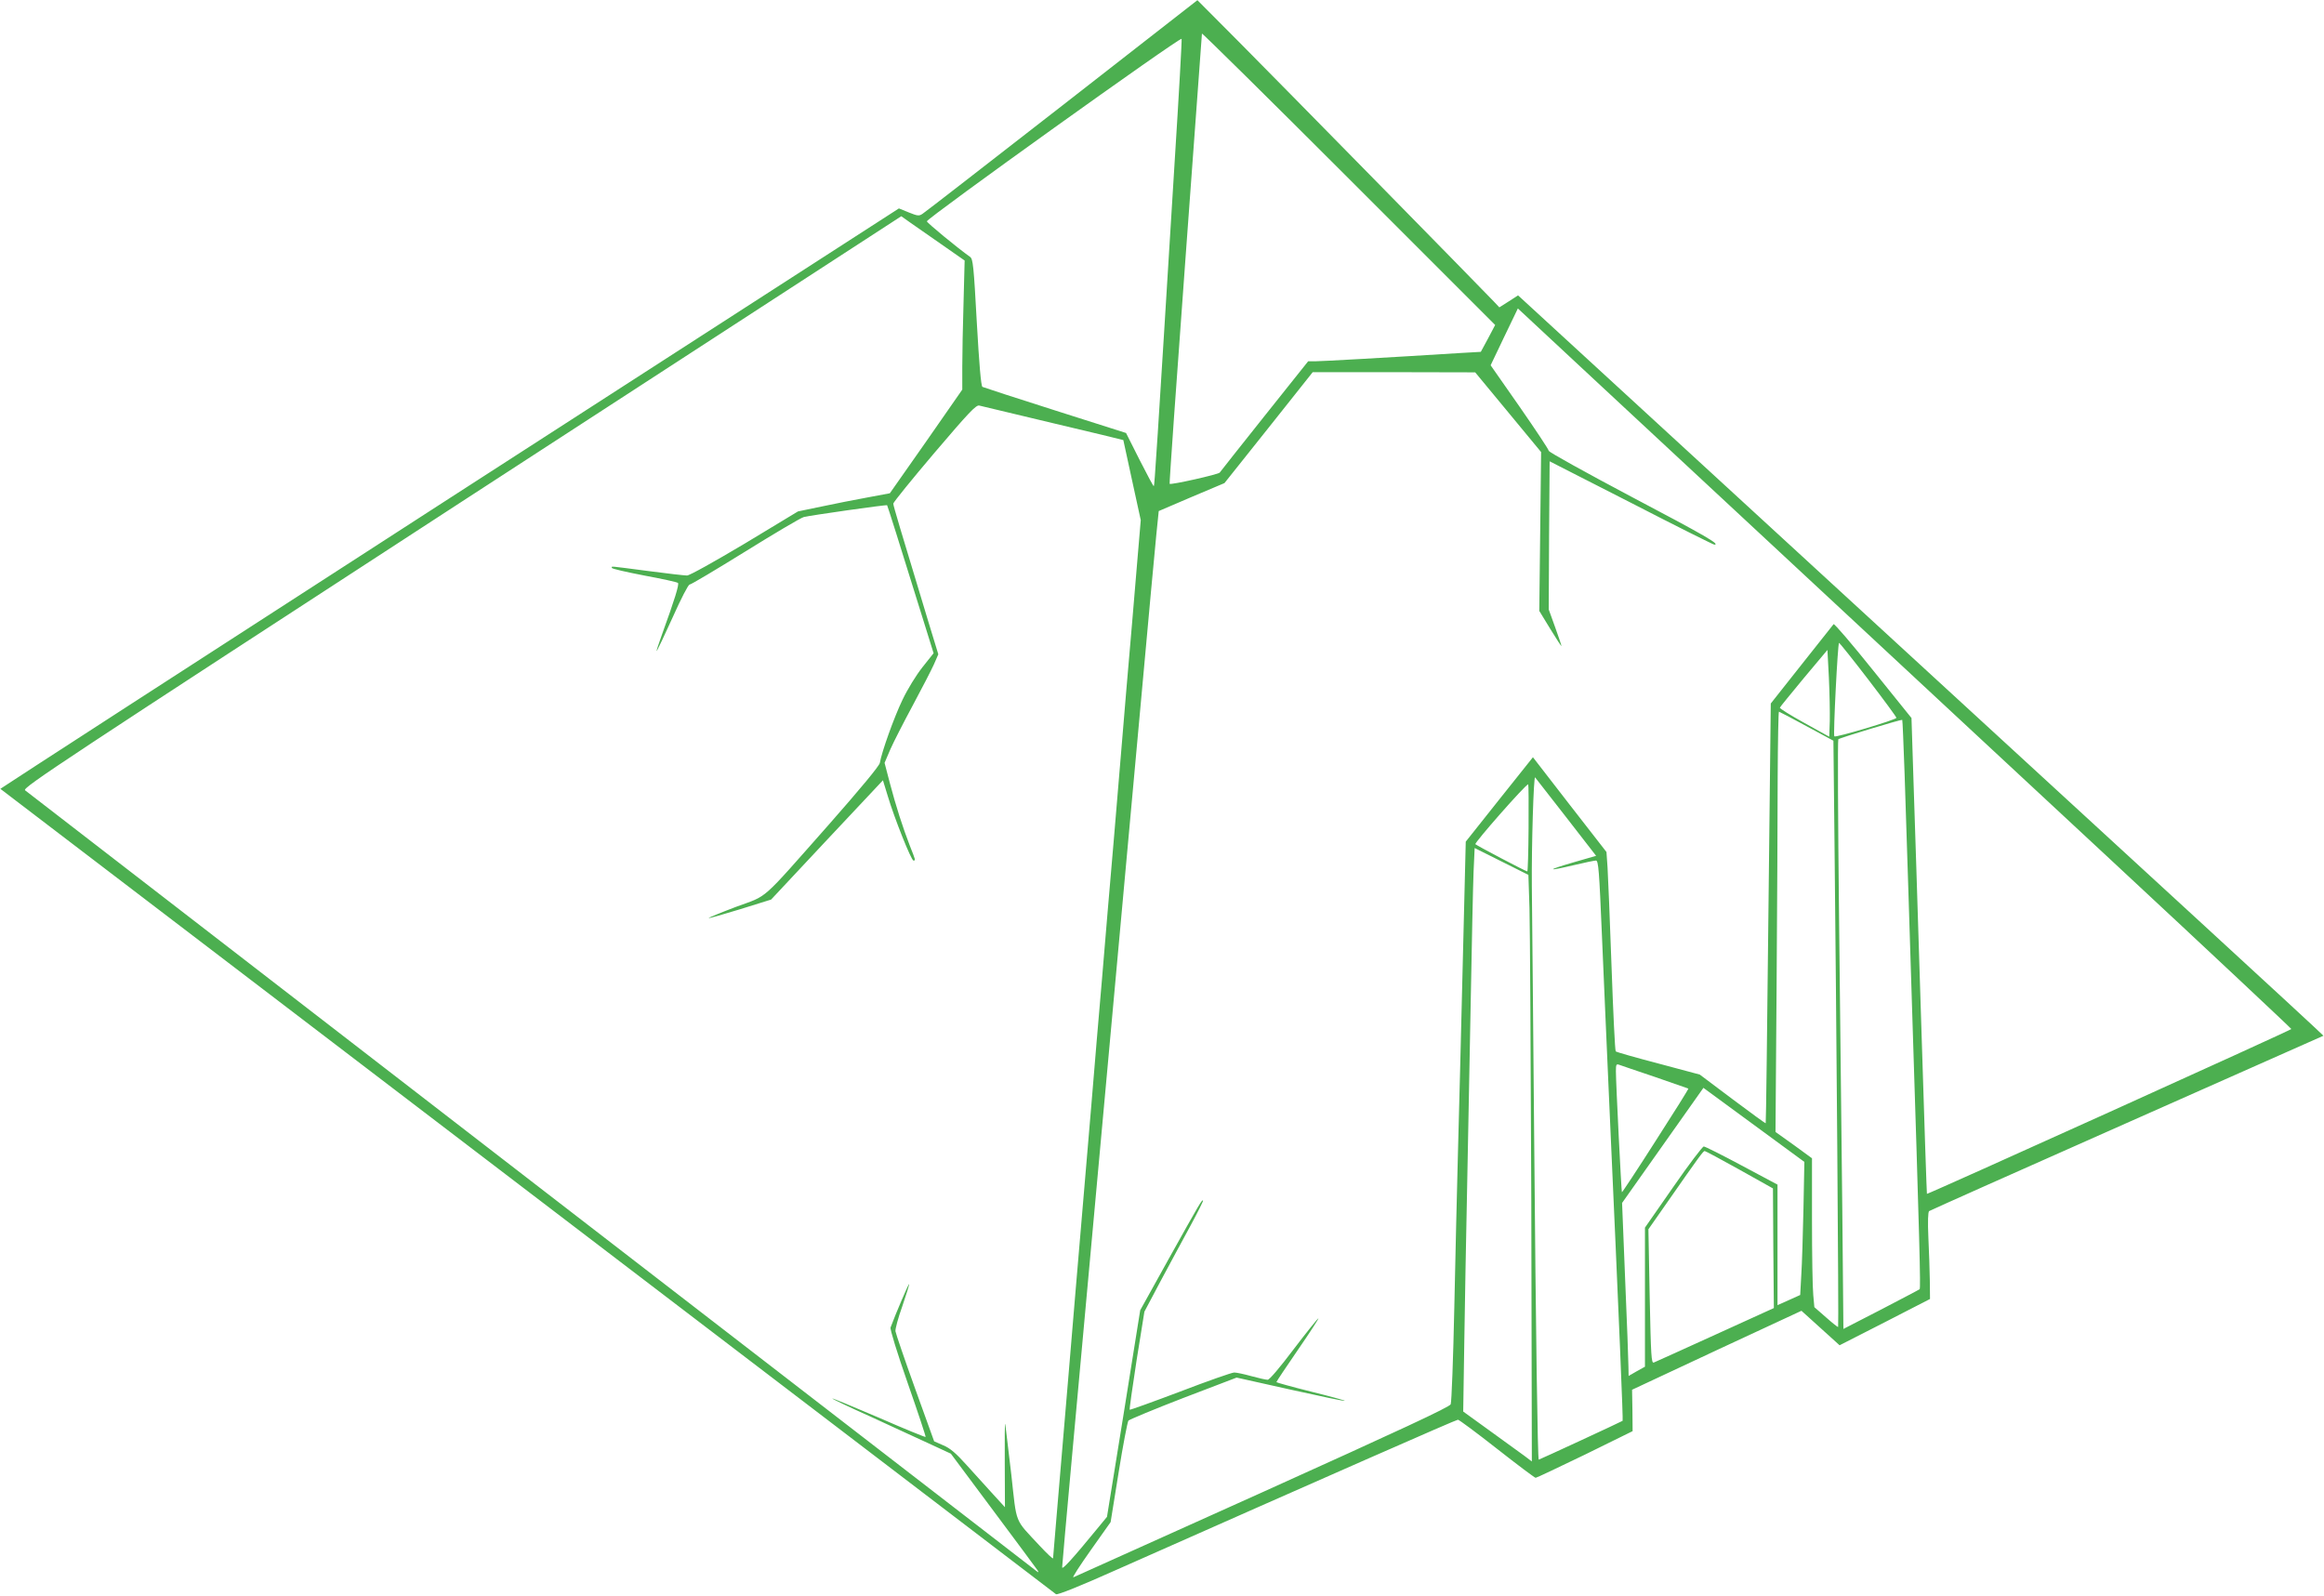
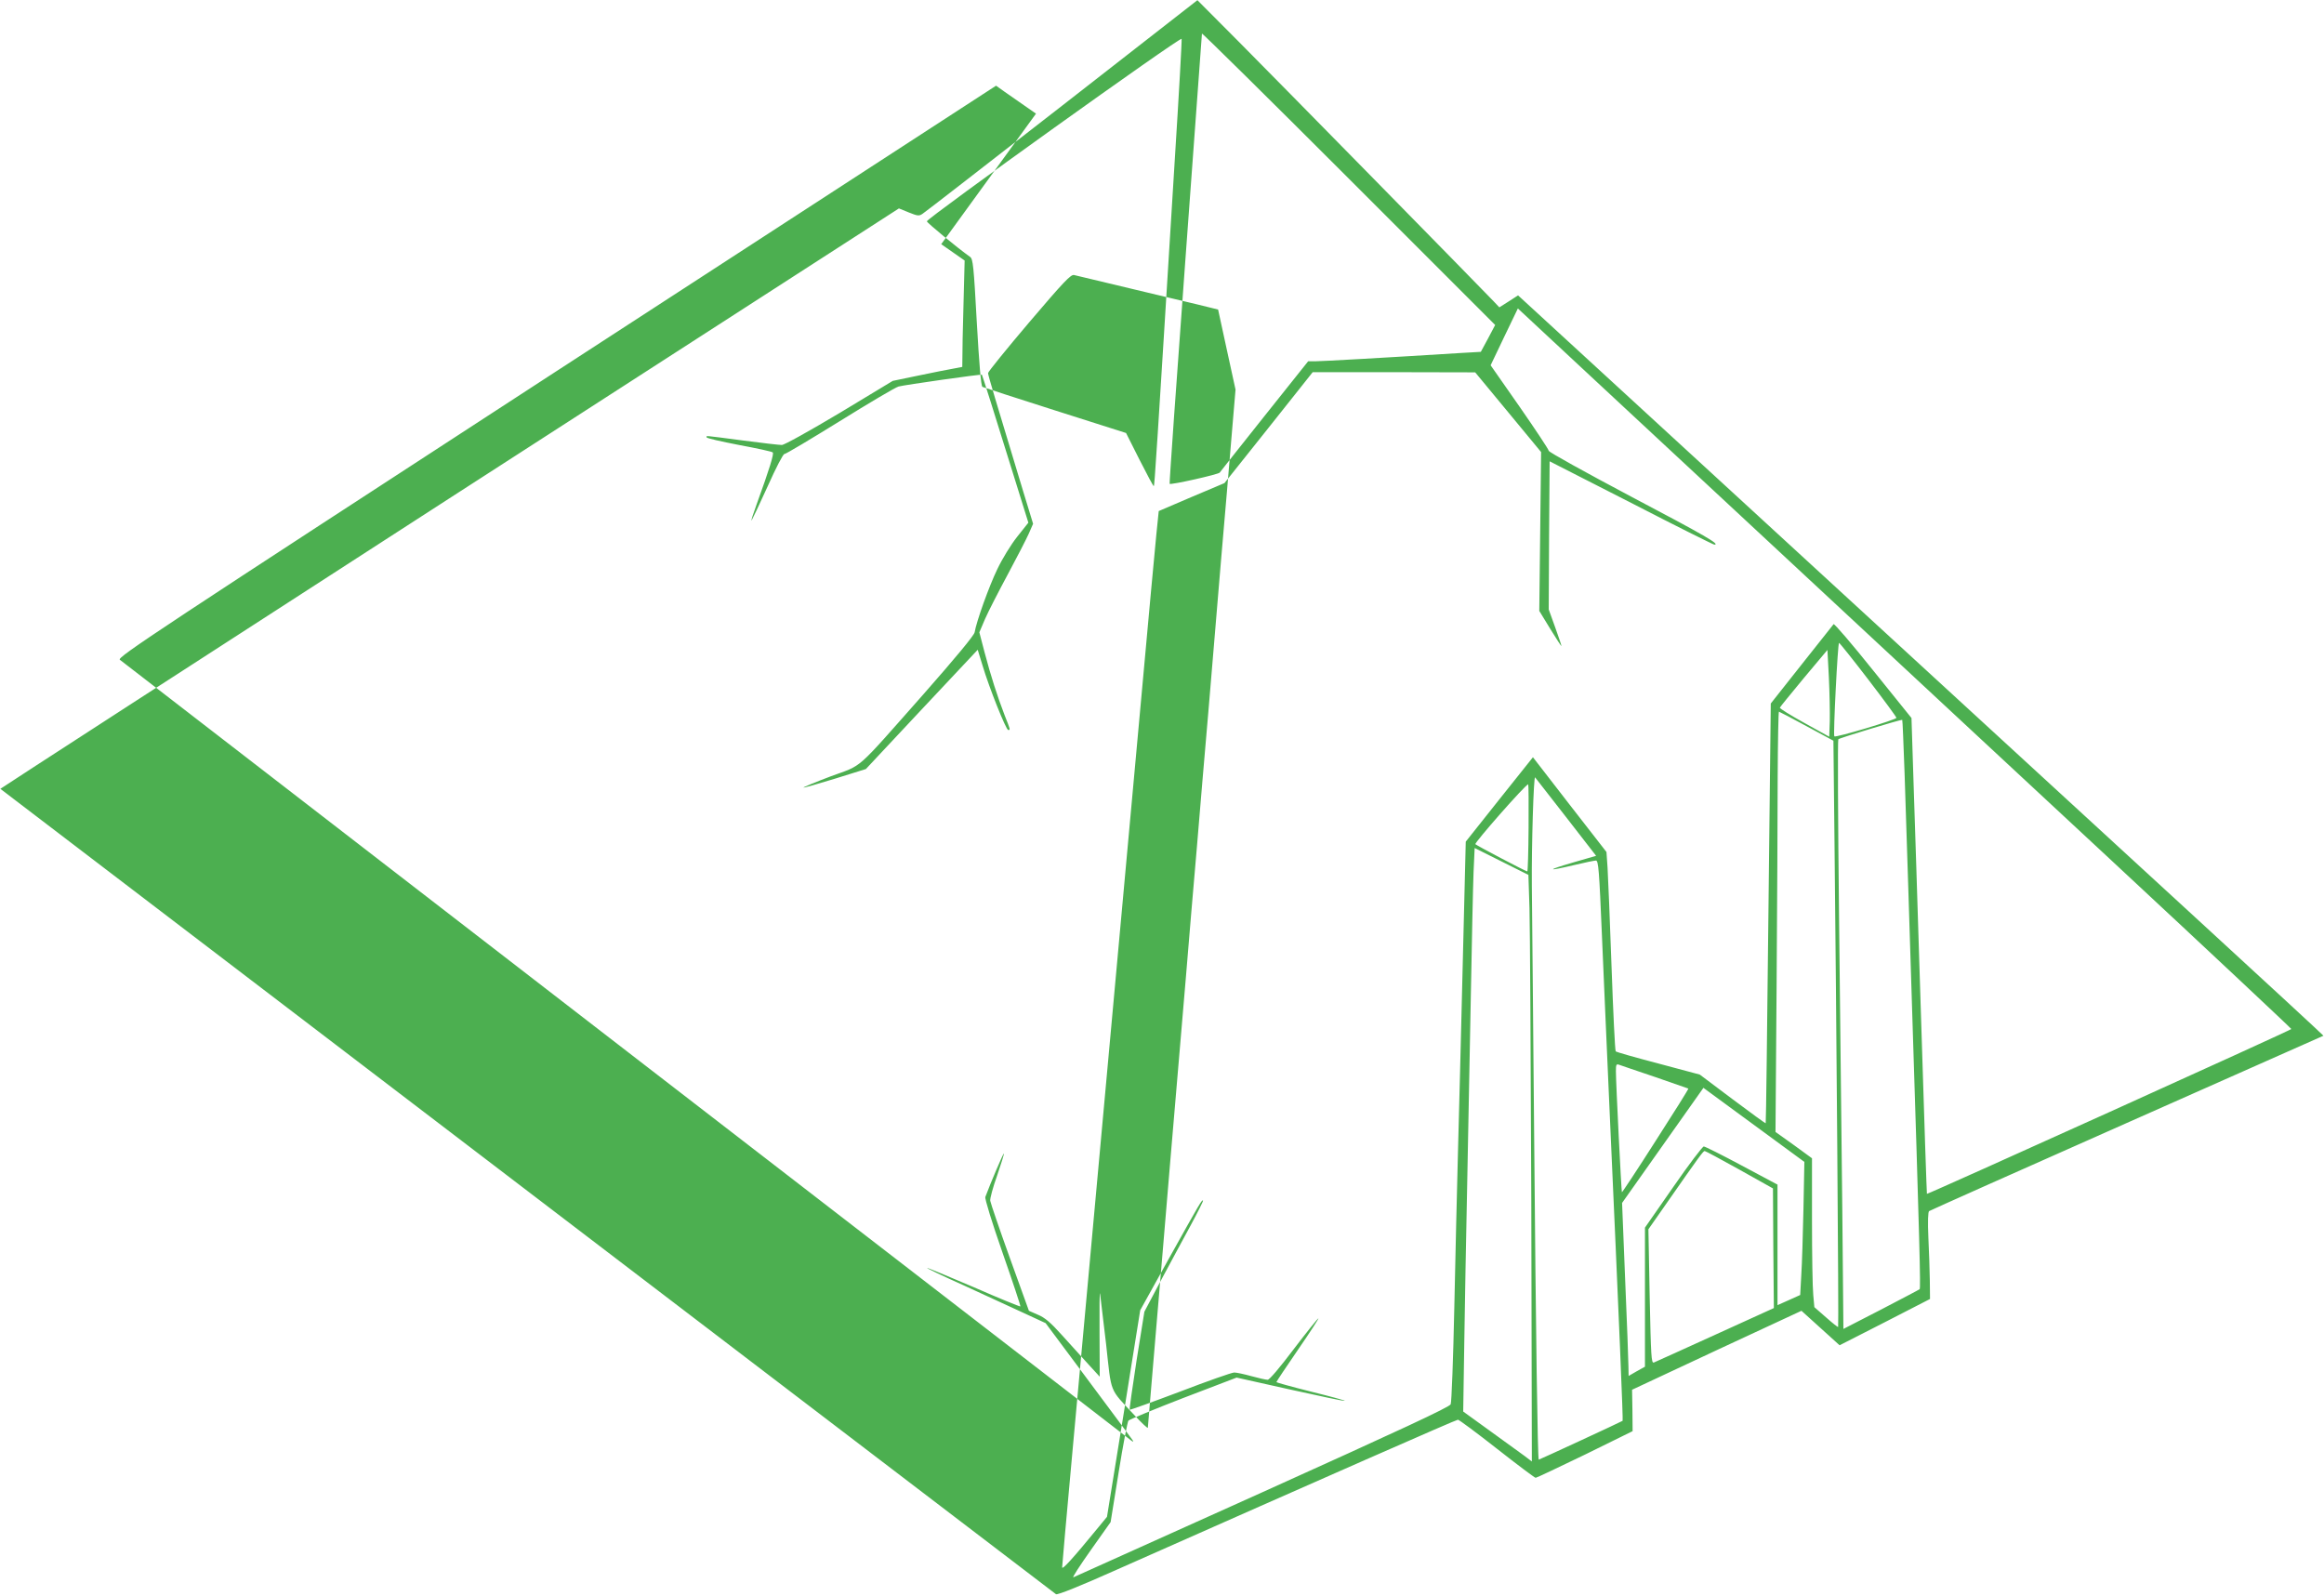
<svg xmlns="http://www.w3.org/2000/svg" version="1.0" width="1280pt" height="879pt" viewBox="0 0 1280 879" preserveAspectRatio="xMidYMid meet">
  <g transform="translate(0,879) scale(0.1,-0.1)" fill="#4caf50" stroke="none">
-     <path d="M5850 8208 c-410 -319 -755 -587 -768 -595 -20 -14 -27 -13 -77 7 l-54 22 -2476 -1597 c-1362 -879 -2474 -1599 -2473 -1600 2 -1 1308 -998 2903 -2215 1595 -1217 2905 -2217 2911 -2221 7 -6 134 45 335 135 1171 519 1869 826 1879 826 6 0 103 -72 215 -160 112 -88 208 -160 213 -160 5 0 127 58 272 128 l262 129 -1 114 -2 114 466 218 467 217 105 -95 105 -95 249 127 249 128 -1 100 c-1 55 -4 162 -8 238 -4 89 -2 141 4 146 6 4 496 223 1090 486 594 263 1081 479 1082 480 2 0 -316 294 -705 651 -755 694 -3672 3373 -3709 3407 l-22 20 -51 -33 -52 -33 -32 34 c-90 94 -1200 1225 -1400 1426 l-231 232 -745 -581z m2346 -1282 l-40 -74 -105 -6 c-416 -26 -772 -46 -806 -46 l-40 0 -240 -301 c-132 -166 -243 -306 -247 -312 -6 -10 -269 -69 -276 -62 -2 2 37 559 87 1237 50 678 91 1237 91 1243 0 5 363 -353 808 -798 l807 -807 -39 -74z m-1726 978 c-99 -1607 -111 -1788 -115 -1792 -2 -2 -37 63 -78 144 l-75 149 -390 124 c-214 68 -395 127 -401 130 -8 5 -18 127 -31 355 -17 311 -21 350 -37 361 -69 49 -238 188 -238 196 0 17 1400 1020 1403 1005 2 -7 -15 -310 -38 -672z m-1286 -459 l129 -90 -6 -230 c-4 -126 -7 -287 -7 -356 l0 -125 -199 -286 -200 -285 -123 -23 c-68 -12 -181 -35 -253 -50 l-130 -27 -293 -177 c-168 -100 -304 -176 -318 -176 -13 0 -111 11 -216 25 -223 29 -198 27 -198 17 0 -5 80 -23 178 -42 97 -18 181 -36 186 -41 8 -7 -18 -91 -88 -284 -20 -55 -33 -95 -28 -90 4 6 44 90 88 187 45 101 85 178 92 178 8 0 145 82 305 181 161 100 306 186 324 191 34 9 455 69 459 65 2 -2 67 -206 184 -584 l72 -231 -62 -78 c-34 -43 -82 -121 -109 -178 -46 -95 -115 -288 -125 -348 -3 -17 -105 -140 -281 -340 -384 -434 -330 -386 -511 -453 -85 -32 -152 -60 -151 -62 2 -2 80 20 174 49 l170 53 308 329 308 328 27 -88 c35 -118 129 -354 141 -354 13 0 12 1 -20 82 -40 104 -76 216 -110 345 l-29 111 32 75 c18 41 74 150 124 243 50 93 102 194 116 225 l24 55 -55 180 c-155 512 -193 638 -193 650 0 7 102 133 226 279 190 223 230 266 248 261 11 -3 194 -46 406 -97 212 -50 386 -92 387 -93 0 0 22 -100 48 -221 l48 -220 -22 -260 c-12 -143 -37 -444 -57 -670 -19 -225 -50 -597 -69 -825 -20 -228 -49 -574 -65 -767 -17 -194 -44 -514 -60 -710 -17 -197 -41 -488 -55 -648 -14 -159 -45 -533 -70 -830 -25 -297 -54 -643 -65 -769 -11 -126 -20 -234 -20 -239 0 -6 -33 25 -74 69 -141 152 -125 112 -156 392 -16 136 -31 261 -33 277 -3 17 -4 -80 -3 -214 l1 -243 -65 71 c-36 40 -101 112 -145 160 -60 67 -93 95 -130 110 l-50 22 -105 291 c-58 161 -106 302 -108 315 -2 12 15 75 38 139 22 64 39 119 37 121 -3 3 -73 -161 -102 -239 -4 -9 37 -142 95 -308 56 -160 100 -293 98 -295 -2 -2 -118 45 -257 106 -140 60 -256 108 -257 106 -2 -2 90 -46 204 -97 114 -52 261 -120 328 -151 l121 -56 234 -314 c129 -173 239 -321 244 -329 7 -12 6 -13 -6 -4 -247 190 -5559 4291 -5571 4301 -16 14 205 159 2404 1589 l2422 1573 45 -32 c25 -18 104 -73 175 -122z m4741 -1810 c396 -369 1165 -1083 1708 -1588 543 -505 987 -922 987 -925 0 -6 -2002 -911 -2007 -908 -1 1 -14 377 -33 991 -24 761 -30 959 -41 1285 l-11 345 -211 262 c-116 145 -214 259 -218 255 -3 -4 -83 -104 -176 -222 l-170 -215 -13 -1155 c-7 -635 -13 -1156 -15 -1157 -1 -2 -83 58 -182 132 l-181 136 -228 61 c-126 33 -232 63 -235 67 -4 3 -14 213 -23 466 -9 253 -19 499 -22 546 l-6 86 -203 261 -202 261 -185 -232 -185 -233 -17 -689 c-9 -380 -21 -841 -26 -1025 -5 -184 -14 -567 -20 -850 -6 -283 -15 -524 -20 -535 -5 -15 -283 -144 -1036 -484 -566 -255 -1035 -466 -1042 -469 -8 -2 36 65 96 150 l109 154 44 273 c24 151 49 279 54 286 6 6 142 63 303 125 l293 112 296 -66 c163 -36 298 -65 300 -62 2 2 -82 25 -187 51 -104 26 -190 50 -190 52 0 3 54 84 120 180 66 96 116 173 111 171 -5 -2 -66 -78 -136 -170 -77 -102 -133 -168 -143 -168 -10 0 -50 9 -90 20 -39 11 -82 20 -94 20 -13 0 -147 -47 -298 -105 -151 -57 -276 -102 -278 -100 -2 2 15 124 38 272 l43 268 90 170 c50 94 124 230 164 304 40 74 71 136 69 138 -6 6 -15 -9 -190 -323 l-156 -281 -91 -569 -92 -569 -46 -56 c-145 -177 -201 -238 -201 -222 0 10 25 288 55 618 52 568 350 3833 435 4764 22 239 41 435 42 436 2 1 84 36 182 78 l180 76 243 305 243 306 447 0 448 -1 182 -220 181 -219 -5 -438 -5 -437 61 -100 c34 -55 61 -97 61 -93 0 4 -16 51 -35 104 l-35 97 2 408 3 408 449 -229 c246 -127 453 -230 458 -230 35 0 -47 48 -455 263 -251 133 -457 247 -457 254 0 7 -72 115 -160 242 l-160 229 75 157 75 156 422 -393 c233 -217 747 -695 1143 -1063z m365 -588 c85 -111 155 -206 155 -211 0 -10 -334 -110 -342 -102 -7 7 19 516 26 515 3 0 76 -91 161 -202z m-212 -229 l-3 -86 -137 76 c-76 42 -137 80 -135 84 1 4 61 77 132 163 l130 155 8 -152 c4 -84 6 -192 5 -240z m-128 -28 l148 -80 6 -563 c10 -924 24 -2662 20 -2666 -2 -2 -32 22 -67 53 l-64 56 -6 67 c-4 38 -7 222 -7 411 l0 342 -100 73 -101 72 6 795 c3 437 6 958 6 1158 1 199 4 362 7 362 2 0 71 -36 152 -80z m540 -261 c5 -162 14 -440 20 -619 6 -179 15 -464 20 -635 43 -1343 49 -1579 43 -1586 -5 -4 -101 -54 -214 -113 l-206 -106 -6 647 c-4 357 -12 1086 -18 1621 -6 536 -8 977 -4 980 6 7 347 110 352 107 2 -1 7 -134 13 -296z m-1865 -239 l166 -214 -128 -37 c-148 -43 -145 -50 7 -14 58 14 112 25 120 25 14 0 18 -56 33 -412 10 -227 26 -609 37 -848 61 -1354 80 -1823 77 -1826 -4 -4 -458 -214 -462 -214 -6 0 -16 692 -25 1755 -6 633 -11 1265 -13 1405 -2 222 10 607 18 598 2 -2 78 -100 170 -218z m-206 -60 c-1 -132 -4 -240 -7 -240 -8 0 -276 141 -286 150 -7 7 277 330 291 330 2 0 3 -108 2 -240z m5 -442 c3 -101 7 -828 10 -1615 l3 -1433 -41 31 c-22 16 -108 78 -189 137 l-148 107 6 385 c3 212 10 581 15 820 5 239 14 705 20 1035 6 330 13 659 16 732 l6 132 148 -74 148 -74 6 -183z m691 -930 c99 -34 182 -63 184 -64 2 -2 -79 -131 -180 -288 -100 -157 -184 -284 -186 -283 -3 4 -33 602 -33 666 0 37 2 42 18 36 9 -3 98 -34 197 -67z m818 -726 c-3 -141 -8 -306 -12 -366 l-6 -109 -62 -28 -63 -28 0 332 0 332 -197 105 c-108 58 -202 105 -209 105 -7 0 -83 -100 -168 -223 l-156 -224 0 -383 0 -383 -45 -25 -45 -26 -1 52 c0 29 -8 243 -18 477 l-17 424 224 317 224 317 278 -204 278 -204 -5 -258z m-352 215 l184 -103 2 -329 3 -330 -323 -147 c-177 -81 -329 -149 -338 -153 -14 -5 -16 32 -23 364 l-7 370 107 153 c175 251 195 278 203 278 4 0 90 -46 192 -103z" />
+     <path d="M5850 8208 c-410 -319 -755 -587 -768 -595 -20 -14 -27 -13 -77 7 l-54 22 -2476 -1597 c-1362 -879 -2474 -1599 -2473 -1600 2 -1 1308 -998 2903 -2215 1595 -1217 2905 -2217 2911 -2221 7 -6 134 45 335 135 1171 519 1869 826 1879 826 6 0 103 -72 215 -160 112 -88 208 -160 213 -160 5 0 127 58 272 128 l262 129 -1 114 -2 114 466 218 467 217 105 -95 105 -95 249 127 249 128 -1 100 c-1 55 -4 162 -8 238 -4 89 -2 141 4 146 6 4 496 223 1090 486 594 263 1081 479 1082 480 2 0 -316 294 -705 651 -755 694 -3672 3373 -3709 3407 l-22 20 -51 -33 -52 -33 -32 34 c-90 94 -1200 1225 -1400 1426 l-231 232 -745 -581z m2346 -1282 l-40 -74 -105 -6 c-416 -26 -772 -46 -806 -46 l-40 0 -240 -301 c-132 -166 -243 -306 -247 -312 -6 -10 -269 -69 -276 -62 -2 2 37 559 87 1237 50 678 91 1237 91 1243 0 5 363 -353 808 -798 l807 -807 -39 -74z m-1726 978 c-99 -1607 -111 -1788 -115 -1792 -2 -2 -37 63 -78 144 l-75 149 -390 124 c-214 68 -395 127 -401 130 -8 5 -18 127 -31 355 -17 311 -21 350 -37 361 -69 49 -238 188 -238 196 0 17 1400 1020 1403 1005 2 -7 -15 -310 -38 -672z m-1286 -459 l129 -90 -6 -230 c-4 -126 -7 -287 -7 -356 c-68 -12 -181 -35 -253 -50 l-130 -27 -293 -177 c-168 -100 -304 -176 -318 -176 -13 0 -111 11 -216 25 -223 29 -198 27 -198 17 0 -5 80 -23 178 -42 97 -18 181 -36 186 -41 8 -7 -18 -91 -88 -284 -20 -55 -33 -95 -28 -90 4 6 44 90 88 187 45 101 85 178 92 178 8 0 145 82 305 181 161 100 306 186 324 191 34 9 455 69 459 65 2 -2 67 -206 184 -584 l72 -231 -62 -78 c-34 -43 -82 -121 -109 -178 -46 -95 -115 -288 -125 -348 -3 -17 -105 -140 -281 -340 -384 -434 -330 -386 -511 -453 -85 -32 -152 -60 -151 -62 2 -2 80 20 174 49 l170 53 308 329 308 328 27 -88 c35 -118 129 -354 141 -354 13 0 12 1 -20 82 -40 104 -76 216 -110 345 l-29 111 32 75 c18 41 74 150 124 243 50 93 102 194 116 225 l24 55 -55 180 c-155 512 -193 638 -193 650 0 7 102 133 226 279 190 223 230 266 248 261 11 -3 194 -46 406 -97 212 -50 386 -92 387 -93 0 0 22 -100 48 -221 l48 -220 -22 -260 c-12 -143 -37 -444 -57 -670 -19 -225 -50 -597 -69 -825 -20 -228 -49 -574 -65 -767 -17 -194 -44 -514 -60 -710 -17 -197 -41 -488 -55 -648 -14 -159 -45 -533 -70 -830 -25 -297 -54 -643 -65 -769 -11 -126 -20 -234 -20 -239 0 -6 -33 25 -74 69 -141 152 -125 112 -156 392 -16 136 -31 261 -33 277 -3 17 -4 -80 -3 -214 l1 -243 -65 71 c-36 40 -101 112 -145 160 -60 67 -93 95 -130 110 l-50 22 -105 291 c-58 161 -106 302 -108 315 -2 12 15 75 38 139 22 64 39 119 37 121 -3 3 -73 -161 -102 -239 -4 -9 37 -142 95 -308 56 -160 100 -293 98 -295 -2 -2 -118 45 -257 106 -140 60 -256 108 -257 106 -2 -2 90 -46 204 -97 114 -52 261 -120 328 -151 l121 -56 234 -314 c129 -173 239 -321 244 -329 7 -12 6 -13 -6 -4 -247 190 -5559 4291 -5571 4301 -16 14 205 159 2404 1589 l2422 1573 45 -32 c25 -18 104 -73 175 -122z m4741 -1810 c396 -369 1165 -1083 1708 -1588 543 -505 987 -922 987 -925 0 -6 -2002 -911 -2007 -908 -1 1 -14 377 -33 991 -24 761 -30 959 -41 1285 l-11 345 -211 262 c-116 145 -214 259 -218 255 -3 -4 -83 -104 -176 -222 l-170 -215 -13 -1155 c-7 -635 -13 -1156 -15 -1157 -1 -2 -83 58 -182 132 l-181 136 -228 61 c-126 33 -232 63 -235 67 -4 3 -14 213 -23 466 -9 253 -19 499 -22 546 l-6 86 -203 261 -202 261 -185 -232 -185 -233 -17 -689 c-9 -380 -21 -841 -26 -1025 -5 -184 -14 -567 -20 -850 -6 -283 -15 -524 -20 -535 -5 -15 -283 -144 -1036 -484 -566 -255 -1035 -466 -1042 -469 -8 -2 36 65 96 150 l109 154 44 273 c24 151 49 279 54 286 6 6 142 63 303 125 l293 112 296 -66 c163 -36 298 -65 300 -62 2 2 -82 25 -187 51 -104 26 -190 50 -190 52 0 3 54 84 120 180 66 96 116 173 111 171 -5 -2 -66 -78 -136 -170 -77 -102 -133 -168 -143 -168 -10 0 -50 9 -90 20 -39 11 -82 20 -94 20 -13 0 -147 -47 -298 -105 -151 -57 -276 -102 -278 -100 -2 2 15 124 38 272 l43 268 90 170 c50 94 124 230 164 304 40 74 71 136 69 138 -6 6 -15 -9 -190 -323 l-156 -281 -91 -569 -92 -569 -46 -56 c-145 -177 -201 -238 -201 -222 0 10 25 288 55 618 52 568 350 3833 435 4764 22 239 41 435 42 436 2 1 84 36 182 78 l180 76 243 305 243 306 447 0 448 -1 182 -220 181 -219 -5 -438 -5 -437 61 -100 c34 -55 61 -97 61 -93 0 4 -16 51 -35 104 l-35 97 2 408 3 408 449 -229 c246 -127 453 -230 458 -230 35 0 -47 48 -455 263 -251 133 -457 247 -457 254 0 7 -72 115 -160 242 l-160 229 75 157 75 156 422 -393 c233 -217 747 -695 1143 -1063z m365 -588 c85 -111 155 -206 155 -211 0 -10 -334 -110 -342 -102 -7 7 19 516 26 515 3 0 76 -91 161 -202z m-212 -229 l-3 -86 -137 76 c-76 42 -137 80 -135 84 1 4 61 77 132 163 l130 155 8 -152 c4 -84 6 -192 5 -240z m-128 -28 l148 -80 6 -563 c10 -924 24 -2662 20 -2666 -2 -2 -32 22 -67 53 l-64 56 -6 67 c-4 38 -7 222 -7 411 l0 342 -100 73 -101 72 6 795 c3 437 6 958 6 1158 1 199 4 362 7 362 2 0 71 -36 152 -80z m540 -261 c5 -162 14 -440 20 -619 6 -179 15 -464 20 -635 43 -1343 49 -1579 43 -1586 -5 -4 -101 -54 -214 -113 l-206 -106 -6 647 c-4 357 -12 1086 -18 1621 -6 536 -8 977 -4 980 6 7 347 110 352 107 2 -1 7 -134 13 -296z m-1865 -239 l166 -214 -128 -37 c-148 -43 -145 -50 7 -14 58 14 112 25 120 25 14 0 18 -56 33 -412 10 -227 26 -609 37 -848 61 -1354 80 -1823 77 -1826 -4 -4 -458 -214 -462 -214 -6 0 -16 692 -25 1755 -6 633 -11 1265 -13 1405 -2 222 10 607 18 598 2 -2 78 -100 170 -218z m-206 -60 c-1 -132 -4 -240 -7 -240 -8 0 -276 141 -286 150 -7 7 277 330 291 330 2 0 3 -108 2 -240z m5 -442 c3 -101 7 -828 10 -1615 l3 -1433 -41 31 c-22 16 -108 78 -189 137 l-148 107 6 385 c3 212 10 581 15 820 5 239 14 705 20 1035 6 330 13 659 16 732 l6 132 148 -74 148 -74 6 -183z m691 -930 c99 -34 182 -63 184 -64 2 -2 -79 -131 -180 -288 -100 -157 -184 -284 -186 -283 -3 4 -33 602 -33 666 0 37 2 42 18 36 9 -3 98 -34 197 -67z m818 -726 c-3 -141 -8 -306 -12 -366 l-6 -109 -62 -28 -63 -28 0 332 0 332 -197 105 c-108 58 -202 105 -209 105 -7 0 -83 -100 -168 -223 l-156 -224 0 -383 0 -383 -45 -25 -45 -26 -1 52 c0 29 -8 243 -18 477 l-17 424 224 317 224 317 278 -204 278 -204 -5 -258z m-352 215 l184 -103 2 -329 3 -330 -323 -147 c-177 -81 -329 -149 -338 -153 -14 -5 -16 32 -23 364 l-7 370 107 153 c175 251 195 278 203 278 4 0 90 -46 192 -103z" />
  </g>
</svg>